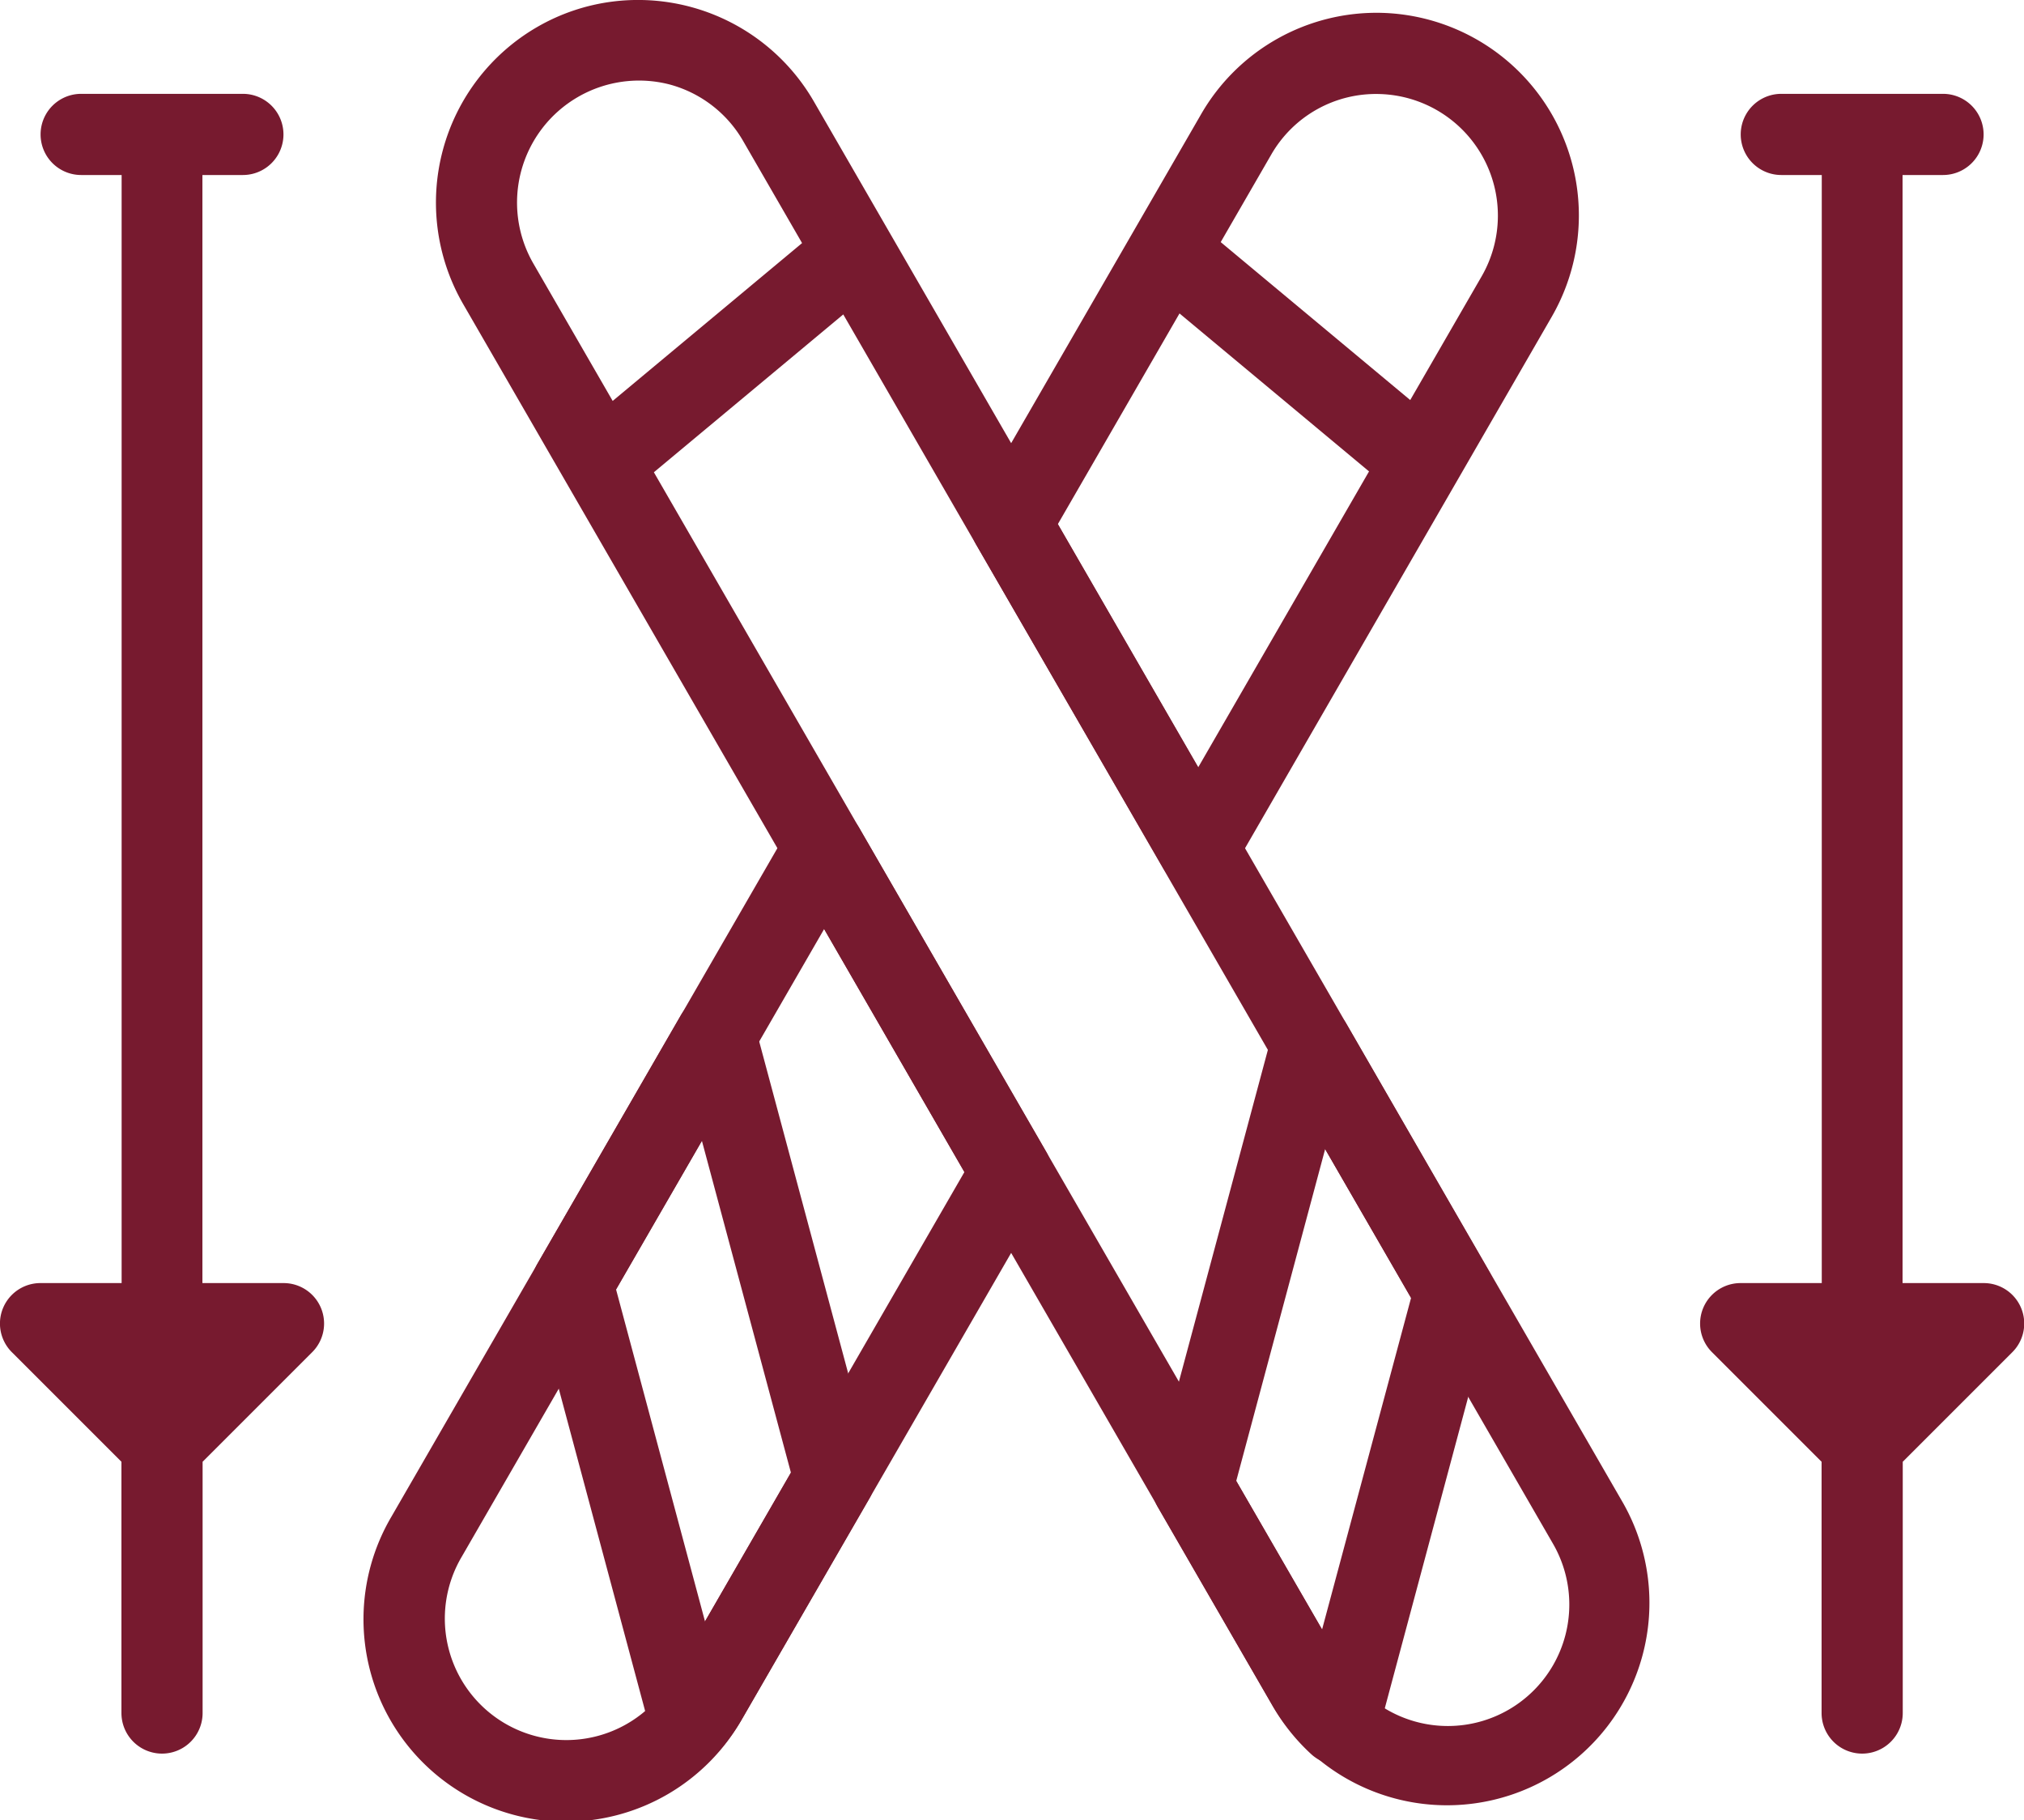
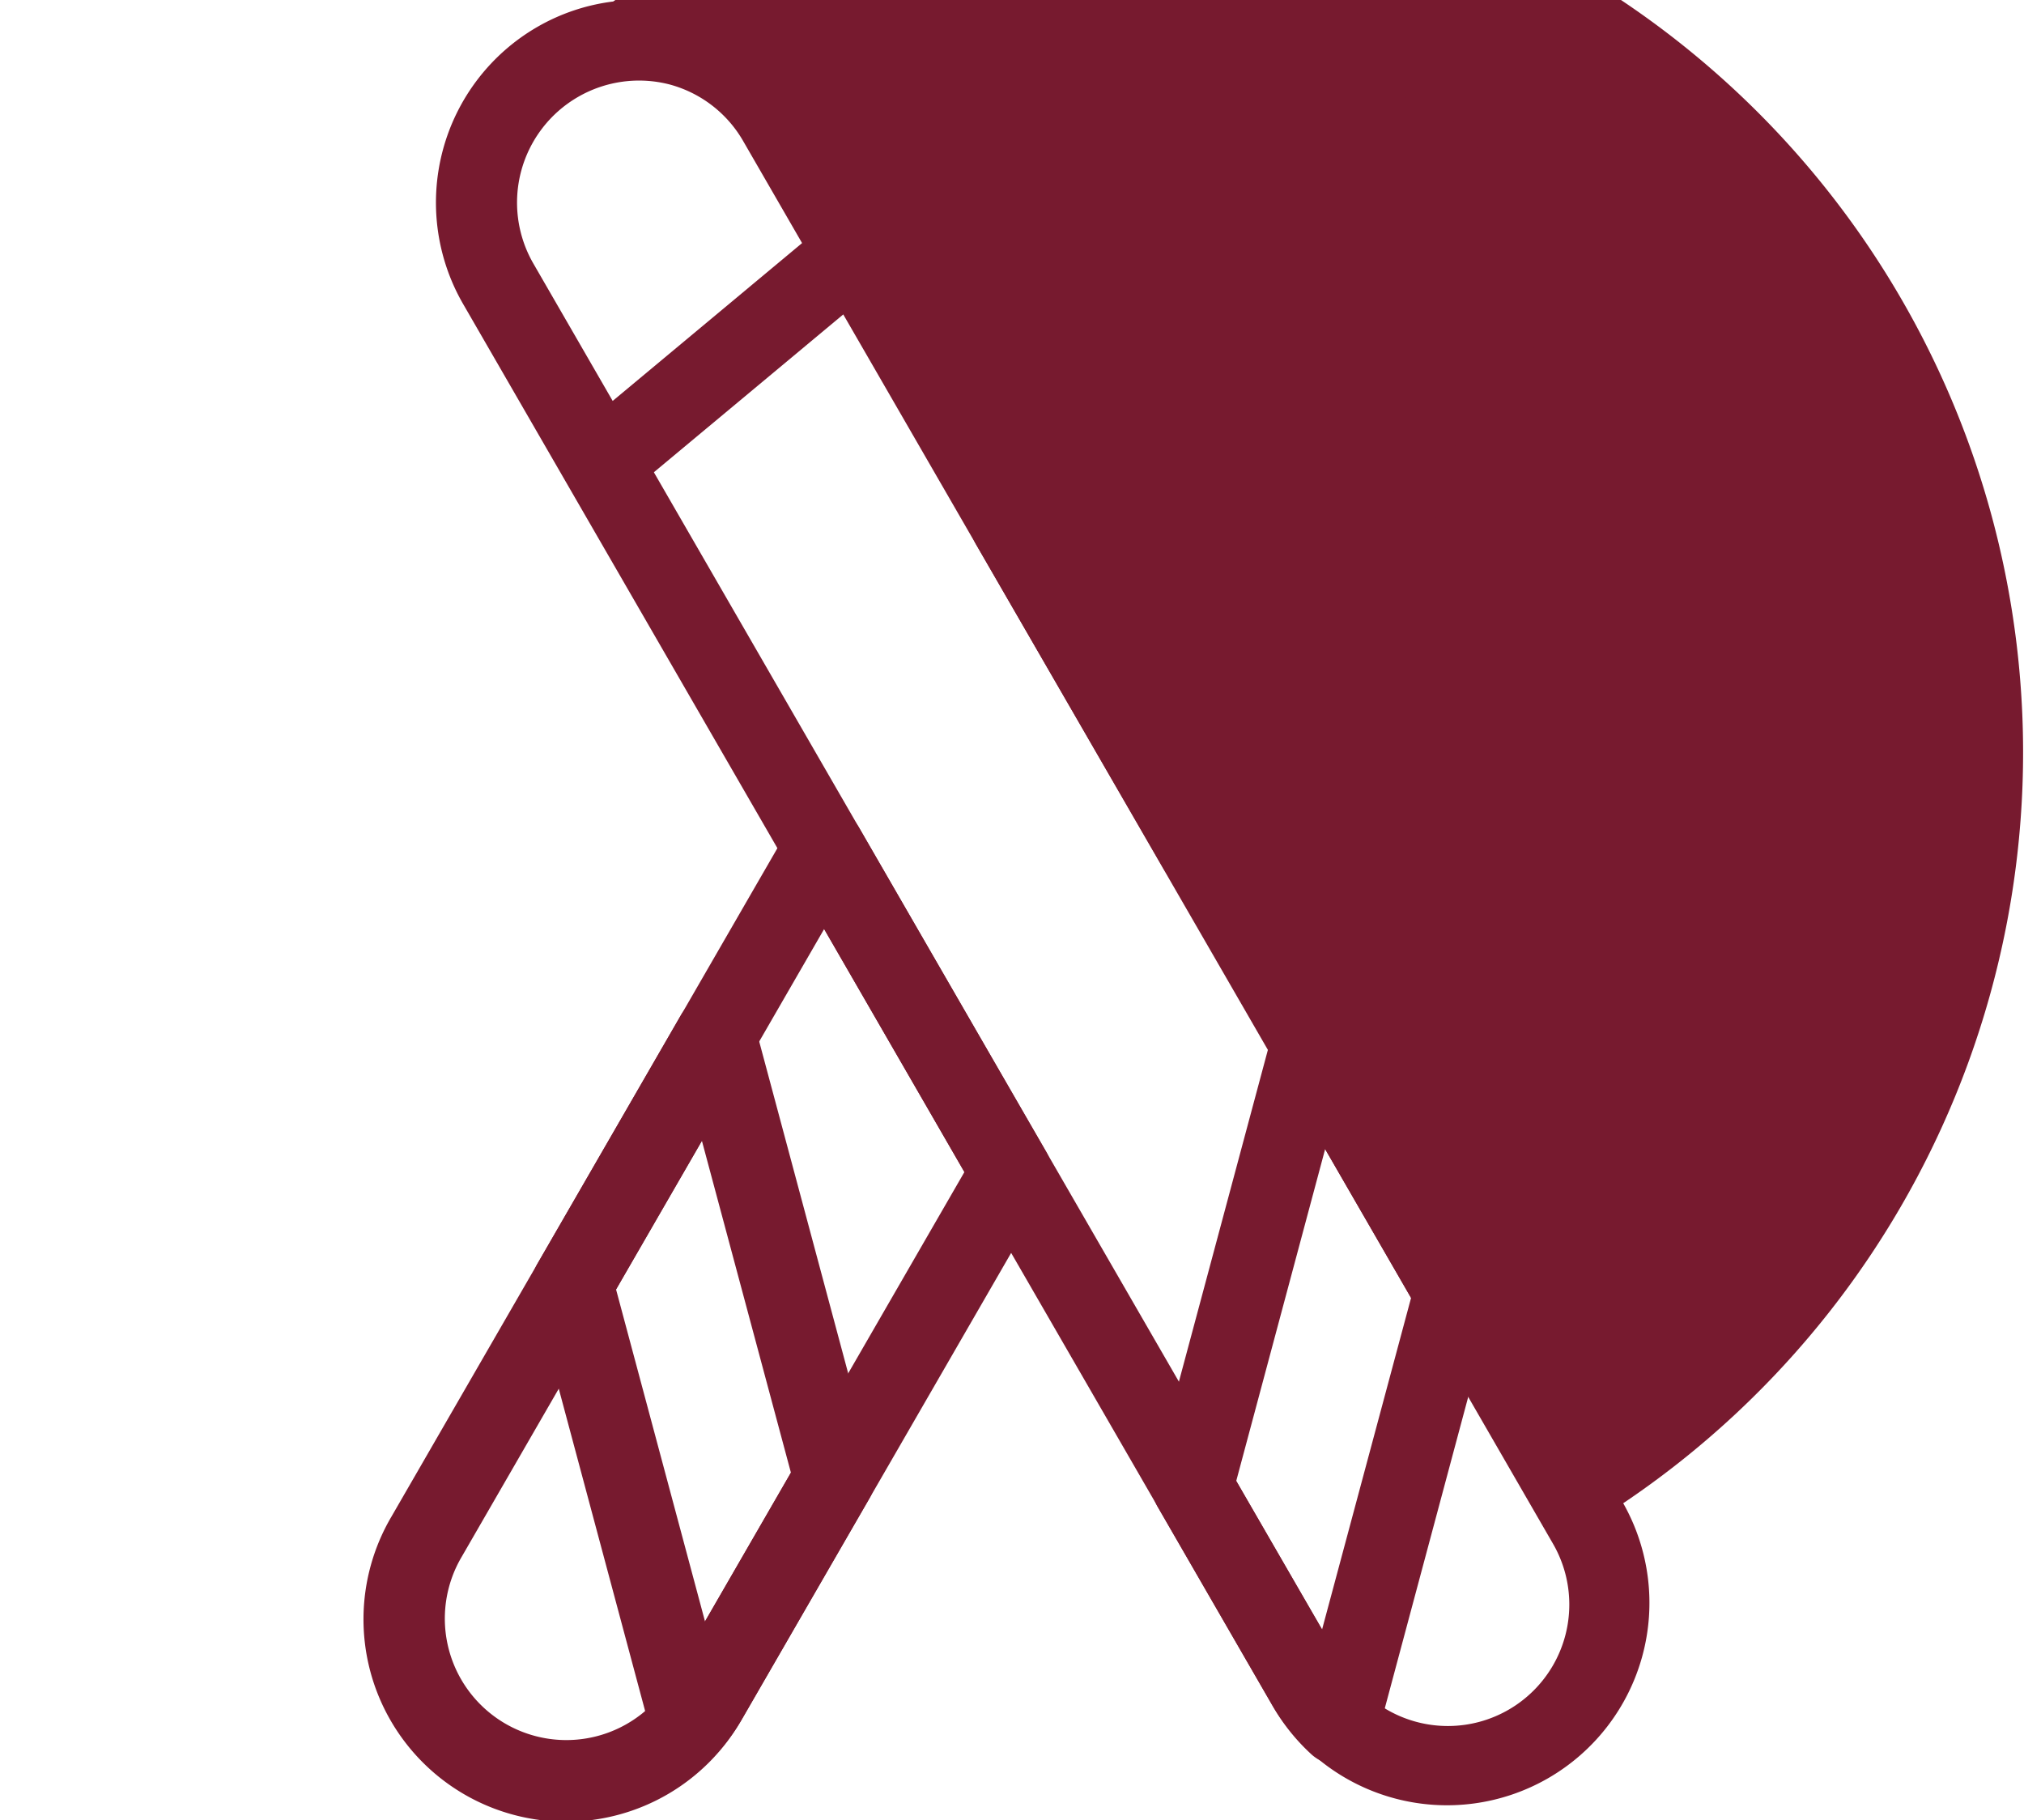
<svg xmlns="http://www.w3.org/2000/svg" width="32.417" height="29.149" viewBox="0 0 32.417 29.149">
  <g id="layer1" transform="translate(-7 -9.682)">
-     <path id="path2615" d="M8.3,12a.648.648,0,1,0,0,1.3h.648V31.047h-1.3a.648.648,0,0,0-.458,1.107l1.755,1.755v4.024a.648.648,0,1,0,1.3,0V33.909L12,32.154a.648.648,0,0,0-.458-1.107h-1.3V13.3h.648a.648.648,0,1,0,0-1.3Zm27.23,0a.648.648,0,0,0,0,1.3h.648V31.047h-1.3a.648.648,0,0,0-.458,1.107l1.755,1.755v4.024a.648.648,0,1,0,1.3,0V33.909l1.755-1.755a.648.648,0,0,0-.458-1.107h-1.3V13.3h.648a.648.648,0,0,0,0-1.3Z" transform="translate(0 -0.815)" fill="#771a2f" fill-rule="evenodd" />
-     <path id="rect2594" d="M20.608,9.706a3.216,3.216,0,0,0-1.218.409A3.249,3.249,0,0,0,18.2,14.543L31.17,37a3.242,3.242,0,0,0,5.615-3.242L23.818,11.3A3.252,3.252,0,0,0,20.608,9.706Zm.908,1.33a1.94,1.94,0,0,1,1.179.914L35.661,34.408a1.945,1.945,0,0,1-3.37,1.945L19.325,13.895a1.954,1.954,0,0,1,2.191-2.859Z" transform="translate(-3.787)" fill="#771a2f" fill-rule="evenodd" />
+     <path id="rect2594" d="M20.608,9.706a3.216,3.216,0,0,0-1.218.409A3.249,3.249,0,0,0,18.2,14.543L31.17,37a3.242,3.242,0,0,0,5.615-3.242A3.252,3.252,0,0,0,20.608,9.706Zm.908,1.33a1.94,1.94,0,0,1,1.179.914L35.661,34.408a1.945,1.945,0,0,1-3.37,1.945L19.325,13.895a1.954,1.954,0,0,1,2.191-2.859Z" transform="translate(-3.787)" fill="#771a2f" fill-rule="evenodd" />
    <path id="path3705" d="M23.366,29.633a.648.648,0,0,0-.561.324L16.437,40.986a3.242,3.242,0,1,0,5.615,3.242l4.87-8.435a.648.648,0,0,0,0-.648l-2.995-5.188A.648.648,0,0,0,23.366,29.633Zm0,1.944,2.246,3.893L20.93,43.58a1.946,1.946,0,1,1-3.371-1.945Z" transform="translate(-3.166 -7.016)" fill="#771a2f" fill-rule="evenodd" />
    <path id="path24097" d="M37.563,10a3.242,3.242,0,0,0-2.893,1.622l-3.605,6.243a.648.648,0,0,0,0,.648l3,5.188a.648.648,0,0,0,1.122,0l5.1-8.837A3.246,3.246,0,0,0,37.563,10Zm-.035,1.3a1.948,1.948,0,0,1,1.635,2.919l-4.541,7.866L32.374,18.19l3.418-5.919A1.934,1.934,0,0,1,37.527,11.3Z" transform="translate(-8.432 -0.112)" fill="#771a2f" fill-rule="evenodd" />
    <path id="rect29634" d="M23.171,34.274a.648.648,0,0,0-.646.319l-2.292,3.971a.648.648,0,0,0-.066.493l1.883,7.027a.648.648,0,0,0,1.122.249,3.267,3.267,0,0,0,.336-.475l2.039-3.53a.648.648,0,0,0,.066-.493l-1.9-7.086A.648.648,0,0,0,23.171,34.274ZM22.865,36.6l1.426,5.316-1.376,2.382L21.49,38.98Z" transform="translate(-4.623 -8.646)" fill="#771a2f" fill-rule="evenodd" />
    <path id="rect30294" d="M37.928,34.485a.648.648,0,0,0-.542.475l-1.9,7.085a.648.648,0,0,0,.066.493l1.839,3.185a3.261,3.261,0,0,0,.62.775.648.648,0,0,0,1.065-.312l1.854-6.92a.648.648,0,0,0-.066-.491L38.574,34.8a.648.648,0,0,0-.646-.319Zm.306,2.322L39.61,39.19,38.185,44.5,36.81,42.122Z" transform="translate(-10.01 -8.721)" fill="#771a2f" fill-rule="evenodd" />
    <path id="path38235" d="M36.064,15.151a.648.648,0,1,0-.831,1l3.89,3.242a.648.648,0,0,0,.831-1Z" transform="translate(-9.847 -1.87)" fill="#771a2f" fill-rule="evenodd" />
    <path id="path38312" d="M25.6,15a.648.648,0,0,0-.474.148l-3.89,3.242a.648.648,0,0,0,.831,1l3.89-3.242A.648.648,0,0,0,25.6,15Z" transform="translate(-4.923 -1.87)" fill="#771a2f" fill-rule="evenodd" />
  </g>
</svg>